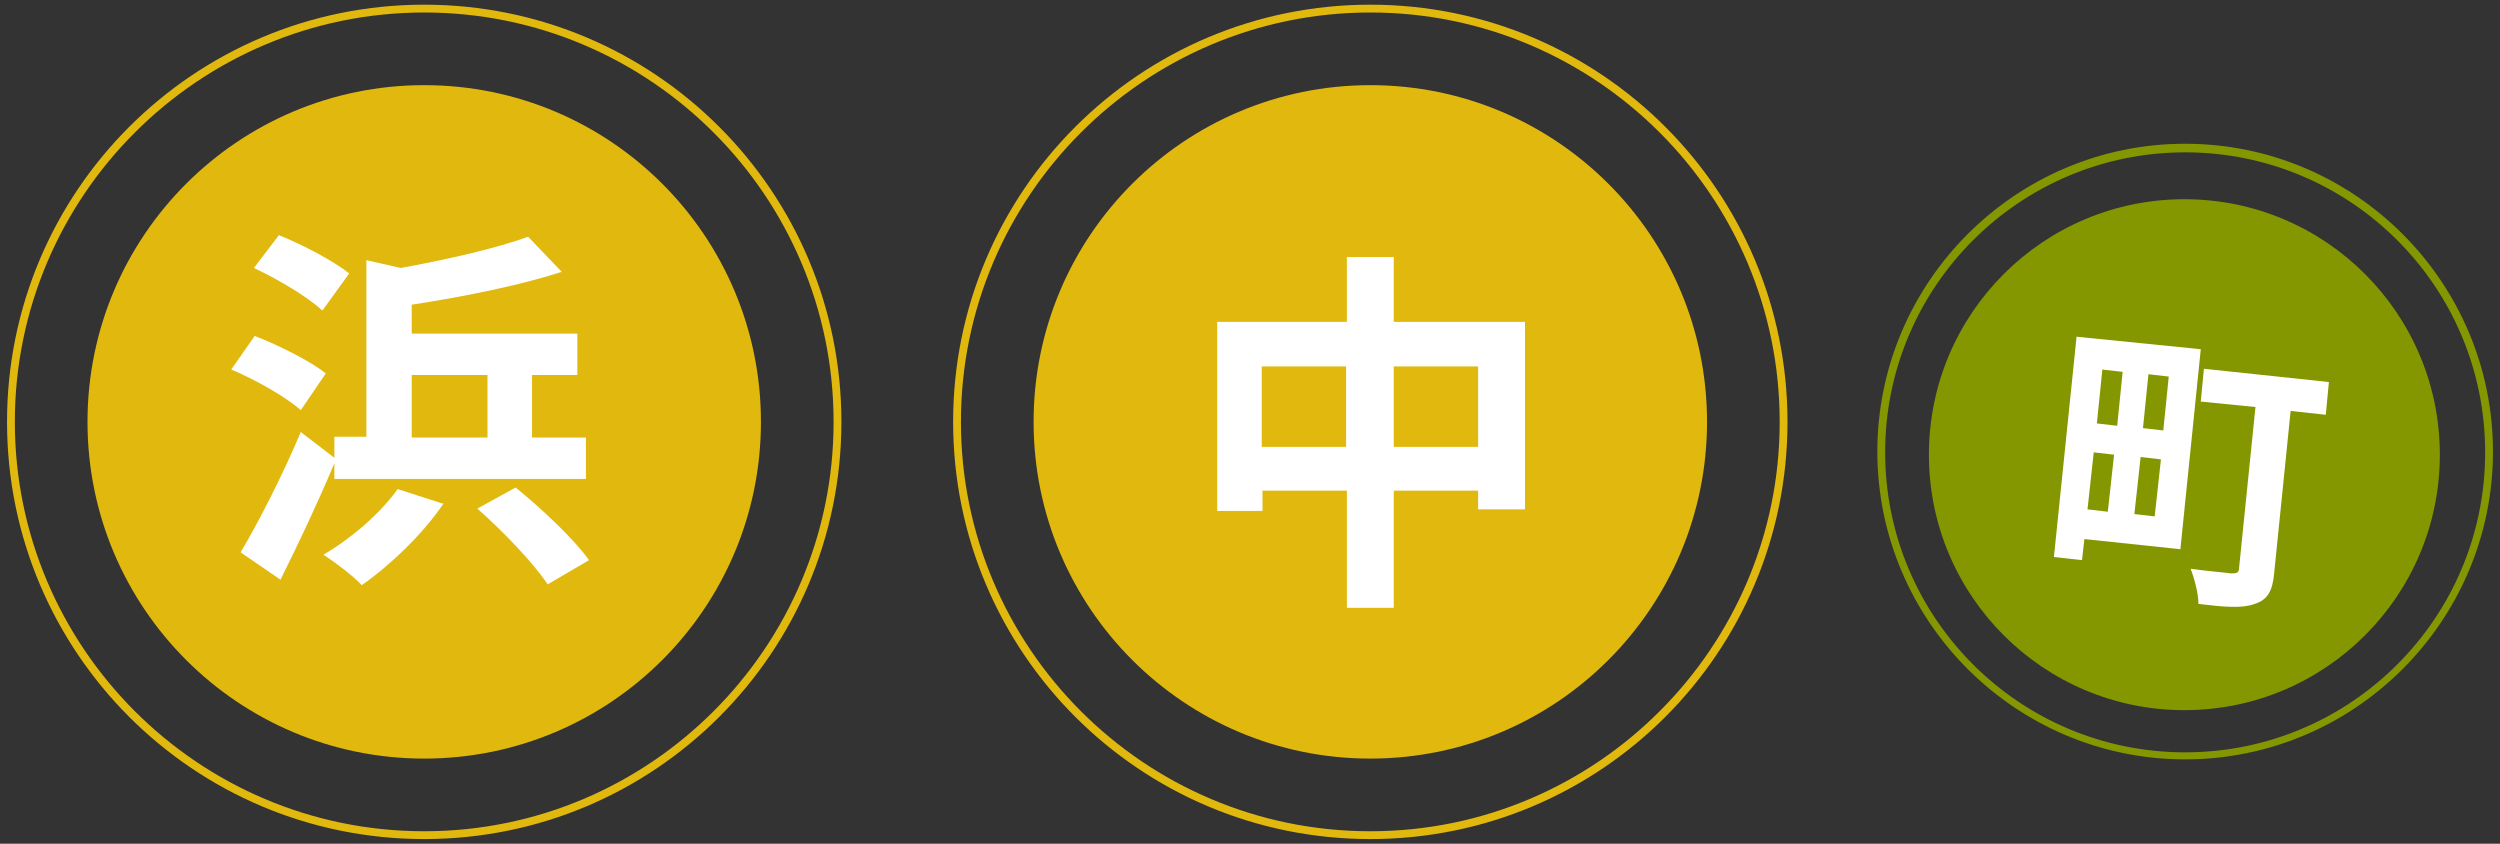
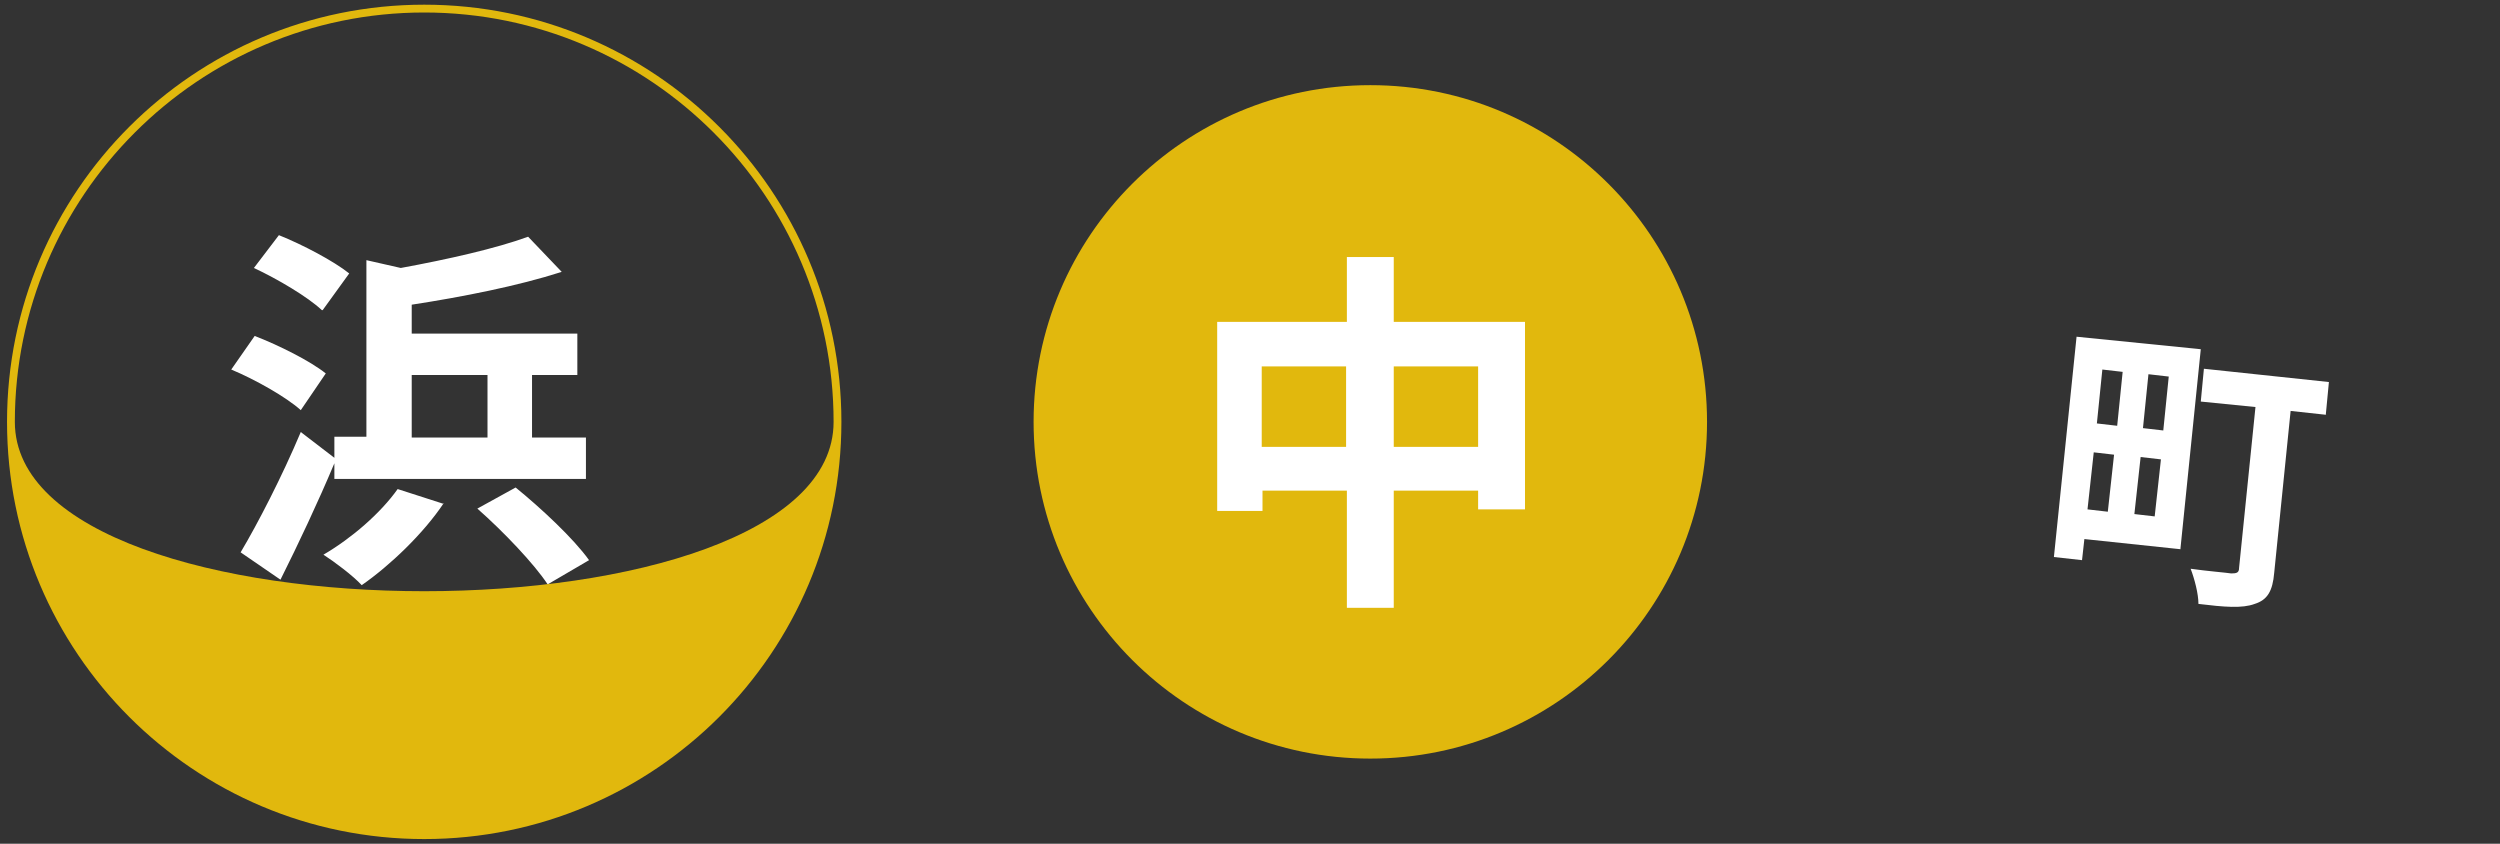
<svg xmlns="http://www.w3.org/2000/svg" id="_レイヤー_1" data-name="レイヤー 1" version="1.1" viewBox="0 0 320 108">
  <rect x="0" y="0" width="320" height="108" fill="#333333" stroke="none" />
  <defs>
    <style>
      .cls-1 {
        fill: #e1b80d;
      }

      .cls-1, .cls-2, .cls-3 {
        stroke-width: 0px;
      }

      .cls-2 {
        fill: #849700;
      }

      .cls-4 {
        isolation: isolate;
      }

      .cls-3 {
        fill: #fff;
      }
    </style>
  </defs>
-   <circle class="cls-2" cx="279.6" cy="58.2" r="32.7" />
  <g class="cls-4">
    <path class="cls-3" d="M279.1,70.3l-12.3-1.3-.3,2.7-3.6-.4,2.9-28.2,15.9,1.6-2.6,25.5ZM267.2,65.2l2.6.3.8-7.3-2.6-.3-.8,7.3ZM269.1,47.3l-.7,6.9,2.6.3.7-6.9-2.6-.3ZM275.8,66.1l.8-7.3-2.6-.3-.8,7.3,2.6.3ZM277.6,48.2l-2.6-.3-.7,6.9,2.6.3.7-6.9ZM297.8,53.1l-4.6-.5-2.1,20.7c-.2,2.4-.9,3.5-2.5,4-1.6.6-3.9.4-7.2,0,0-1.3-.5-3.2-1-4.5,2.1.3,4.6.5,5.2.6.7,0,1-.1,1-.7l2.1-20.6-7-.7.4-4.2,16,1.7-.4,4.2Z" />
  </g>
  <circle class="cls-1" cx="175.4" cy="54" r="43.1" />
  <g class="cls-4">
    <path class="cls-3" d="M195.2,41.2v24h-6v-2.4h-10.8v15h-6v-15h-10.8v2.6h-5.8v-24.2h16.6v-8.3h6v8.3h16.8ZM172.3,57.2v-10.3h-10.8v10.3h10.8ZM189.2,57.2v-10.3h-10.8v10.3h10.8Z" />
  </g>
-   <circle class="cls-1" cx="54.3" cy="54" r="43.1" />
  <g class="cls-4">
    <path class="cls-3" d="M38.5,52.5c-1.9-1.7-5.8-3.9-8.9-5.2l3-4.3c3.1,1.2,7.1,3.2,9.1,4.8l-3.2,4.7ZM42.8,59.3c-2.1,5-4.6,10.3-6.9,14.9l-5.1-3.5c2.2-3.7,5.3-9.7,7.7-15.4l4.3,3.3v-2.7h4.1v-22.6l4.4,1c6-1.1,12.2-2.5,16.3-4l4.3,4.5c-5.6,1.8-12.7,3.2-19.2,4.2v3.7h21.2v5.3h-5.8v8h6.9v5.3h-32.2v-2ZM41.2,39.7c-1.8-1.7-5.7-4-8.7-5.4l3.2-4.2c3,1.2,7,3.3,9,4.9l-3.4,4.7ZM56.8,64.4c-2.6,3.9-6.9,8-10.5,10.5-1.1-1.2-3.5-3-4.9-3.9,3.6-2.1,7.3-5.3,9.5-8.4l5.9,1.9ZM52.7,56h9.7v-8h-9.7v8ZM66,62.4c3.2,2.6,7.4,6.5,9.4,9.3l-5.3,3.1c-1.7-2.6-5.7-6.8-9-9.7l4.9-2.7Z" />
  </g>
-   <path class="cls-1" d="M54.3,1.6c28.9,0,52.4,23.5,52.4,52.4s-23.5,52.4-52.4,52.4S1.9,82.9,1.9,54,25.4,1.6,54.3,1.6M54.3.6C24.8.6.9,24.5.9,54s23.9,53.4,53.4,53.4,53.4-23.9,53.4-53.4S83.8.6,54.3.6h0Z" />
-   <path class="cls-2" d="M279.7,97.2c-21.7,0-39.4-17.7-39.4-39.4s17.7-39.4,39.4-39.4,39.4,17.7,39.4,39.4-17.7,39.4-39.4,39.4ZM279.7,19.5c-21.2,0-38.4,17.2-38.4,38.4s17.2,38.4,38.4,38.4,38.4-17.2,38.4-38.4-17.2-38.4-38.4-38.4Z" />
-   <path class="cls-1" d="M175.4,1.6c28.9,0,52.4,23.5,52.4,52.4s-23.5,52.4-52.4,52.4-52.4-23.5-52.4-52.4S146.5,1.6,175.4,1.6M175.4.6c-29.5,0-53.4,23.9-53.4,53.4s23.9,53.4,53.4,53.4,53.4-23.9,53.4-53.4S204.9.6,175.4.6h0Z" />
+   <path class="cls-1" d="M54.3,1.6c28.9,0,52.4,23.5,52.4,52.4S1.9,82.9,1.9,54,25.4,1.6,54.3,1.6M54.3.6C24.8.6.9,24.5.9,54s23.9,53.4,53.4,53.4,53.4-23.9,53.4-53.4S83.8.6,54.3.6h0Z" />
</svg>